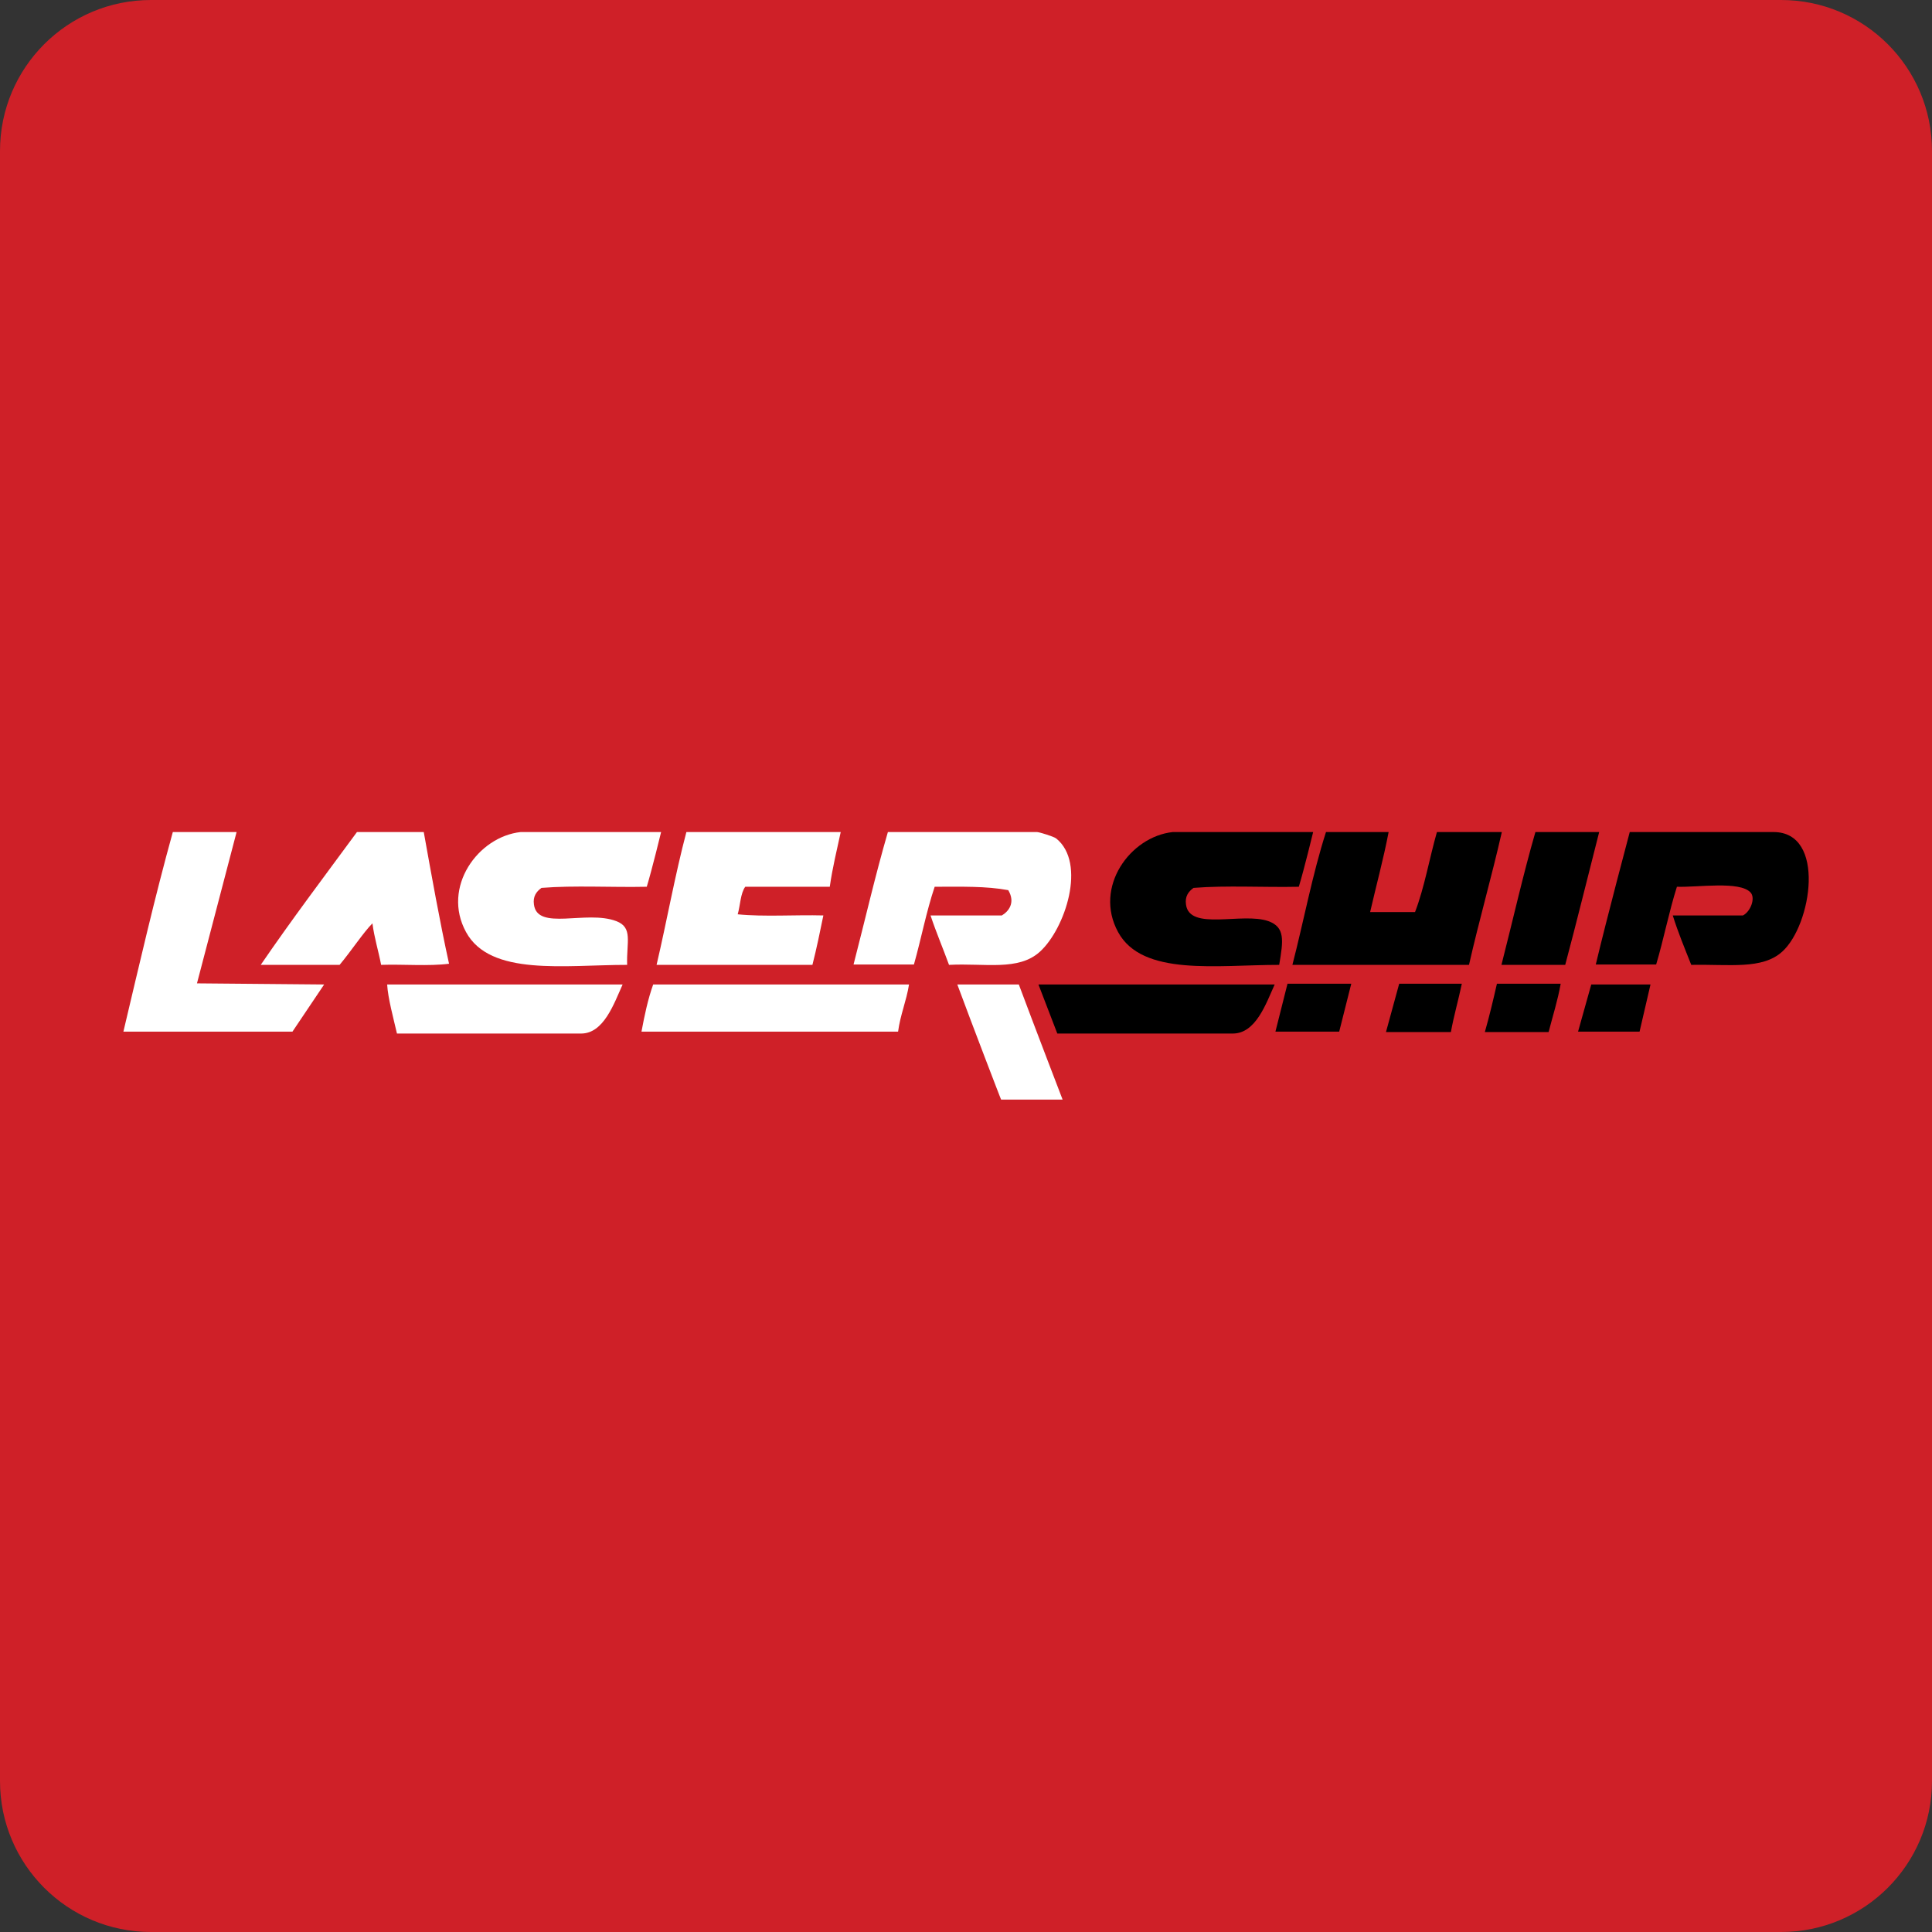
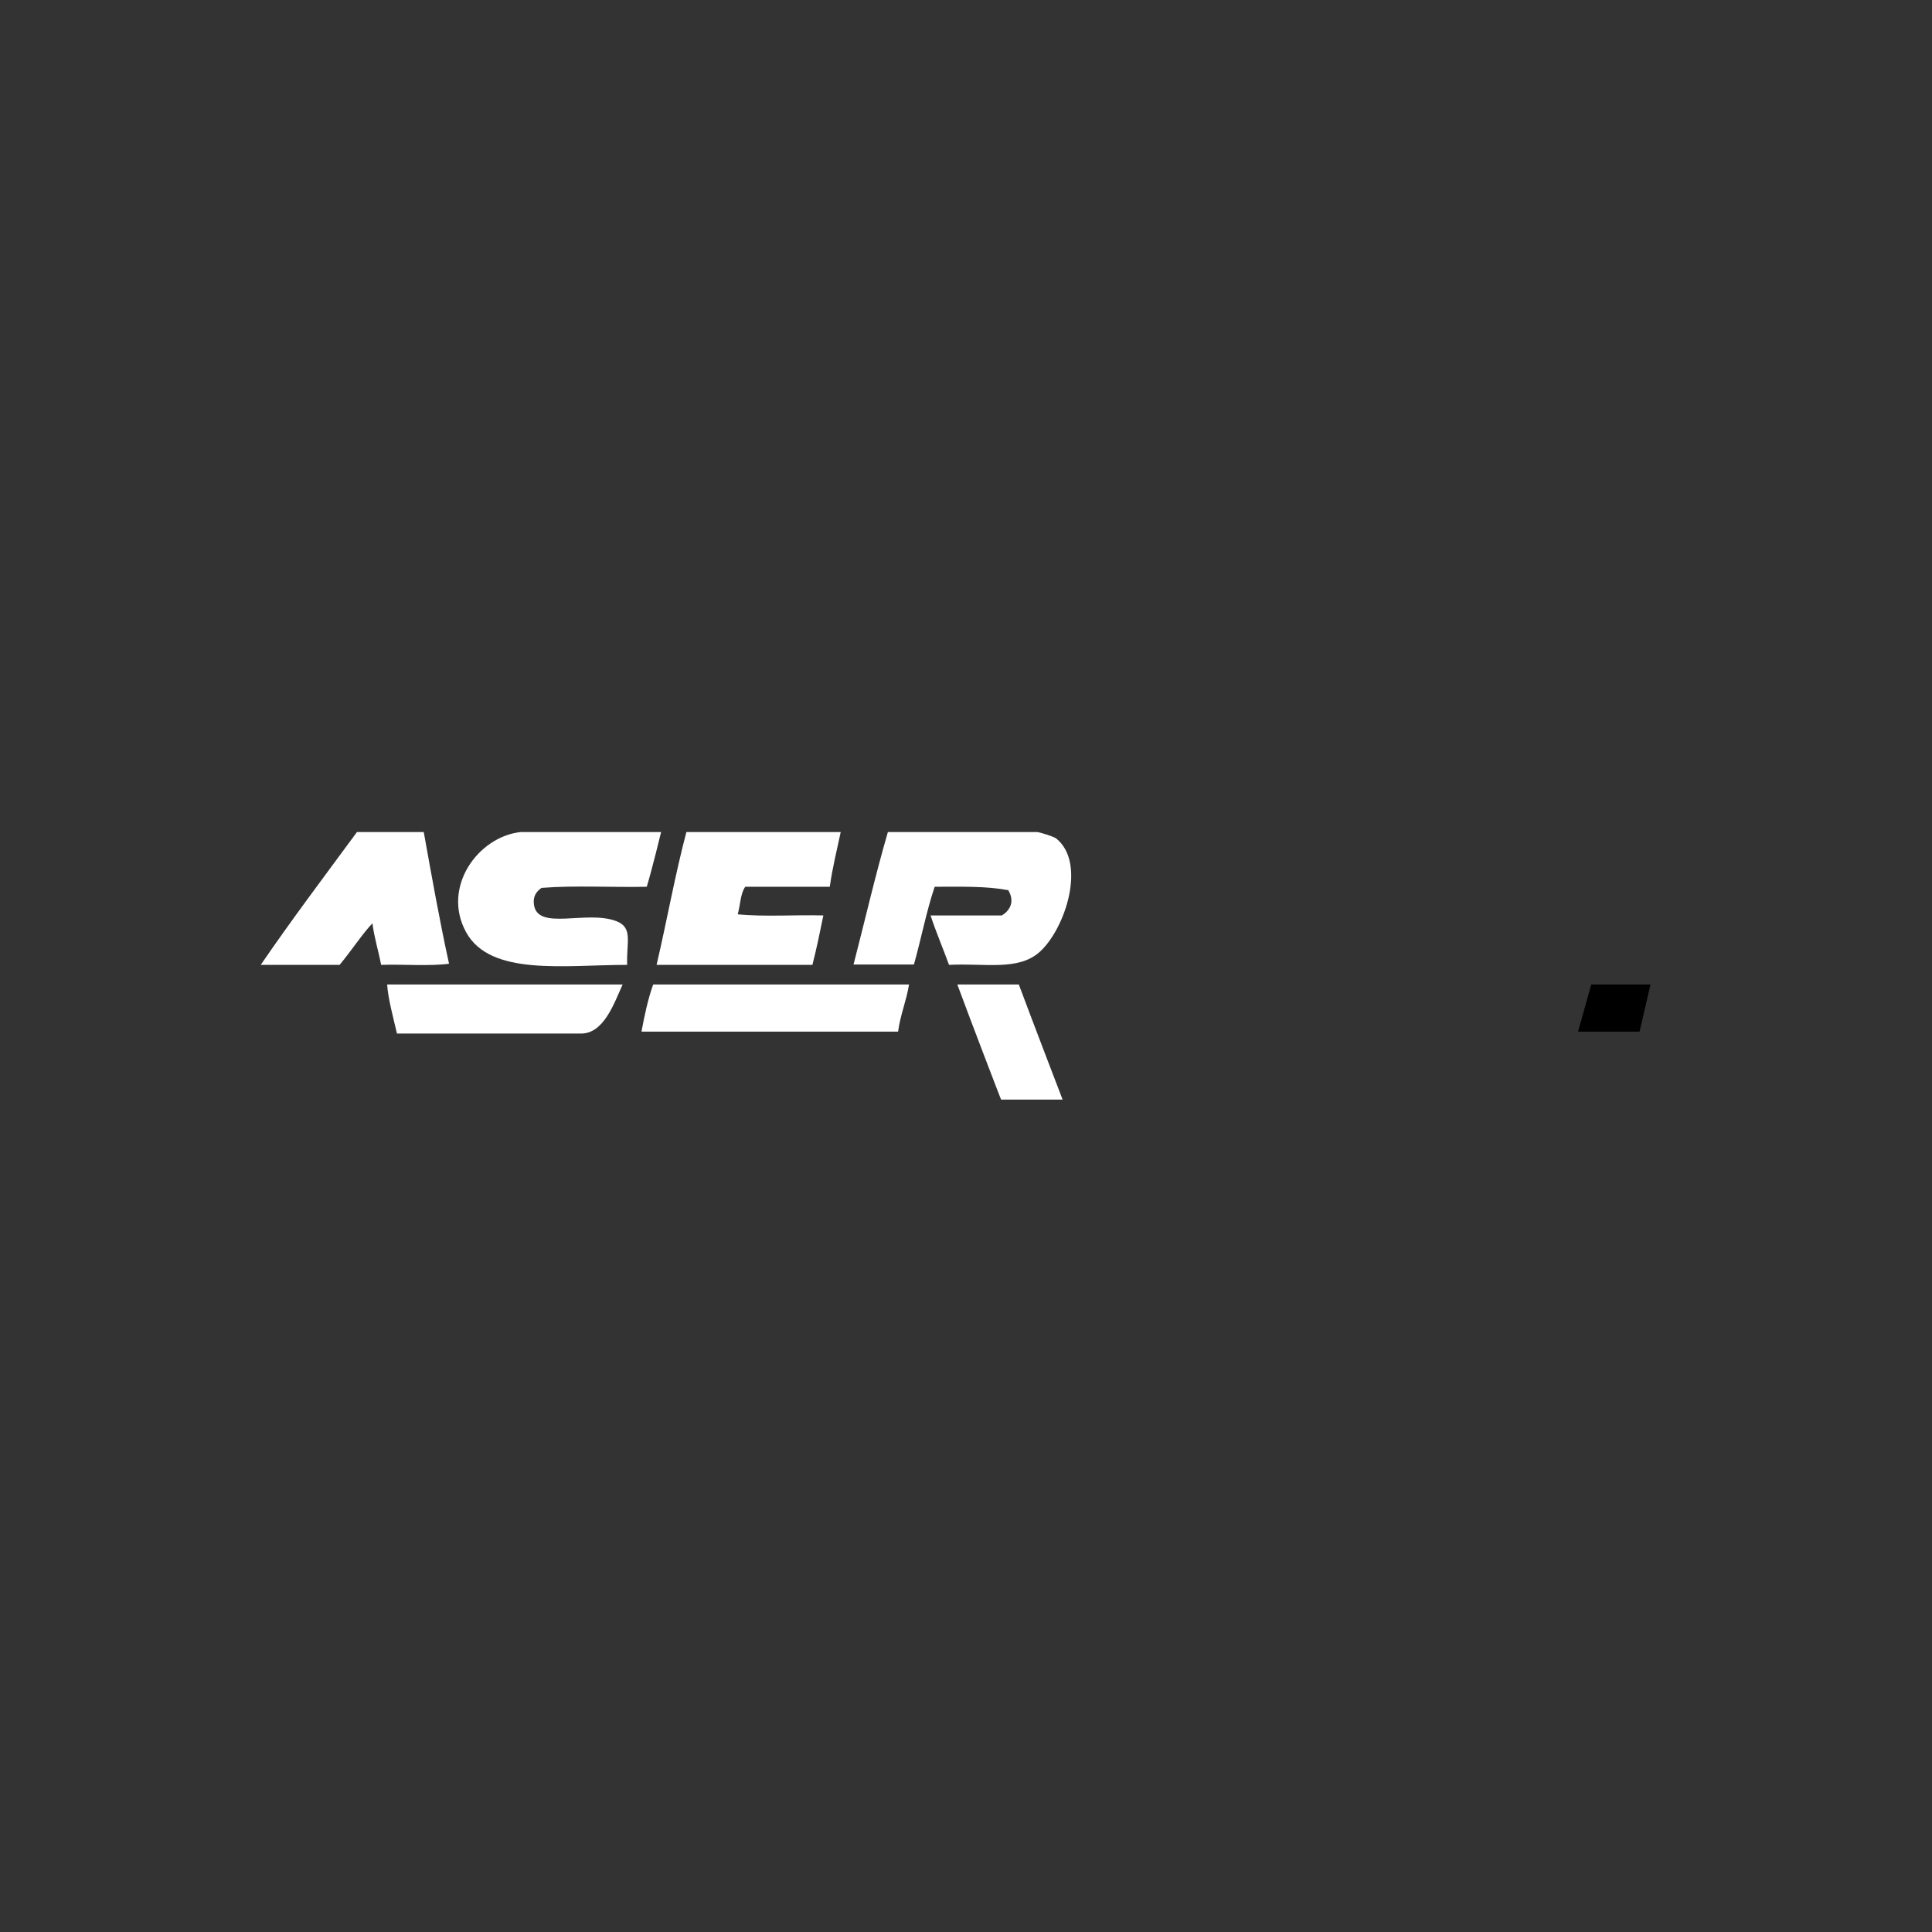
<svg xmlns="http://www.w3.org/2000/svg" width="512" height="512" viewBox="0 0 512 512">
  <rect x="0" y="0" width="512" height="512" fill="#333333" stroke="none" />
-   <path fill="#CF2028" d="M512 472c0 22.1-17.9 40-40 40H40c-22.1 0-40-17.9-40-40V40C0 17.9 17.9 0 40 0h432c22.1 0 40 17.9 40 40v432z" />
-   <path fill-rule="evenodd" clip-rule="evenodd" fill="#FFF" d="M45.8 220.5h16.9l-10.5 40.1 33.7.3-8.4 12.5H32.7c4.2-17.7 8.3-35.6 13.1-52.9z" />
  <path fill-rule="evenodd" clip-rule="evenodd" fill="#FFF" d="M94.6 220.5h17.7c2.1 11.7 4.2 23.5 6.7 34.9-5.4.7-12.1.1-18 .3-.7-3.7-1.8-7.1-2.3-11-2.4 2.4-5.6 7.3-8.7 11H69.1c8.2-12 16.9-23.5 25.5-35.2zM175.2 220.5s-2.4 9.9-3.8 14.5c-9.2.2-19.2-.4-27.9.3-1.4 1-2.3 2.3-2 4.4.9 7.1 13.9 1.4 21.8 4.4 4.5 1.7 2.7 5.5 2.9 11.6-16.5 0-36.3 3.1-42.7-8.7-6.5-11.9 3.2-25.3 14.5-26.5h37.2z" />
-   <path fill-rule="evenodd" clip-rule="evenodd" d="M351.4 220.5H368c-1.4 7.3-3.3 14.2-4.9 21.2H375c2.5-6.5 3.8-14.2 5.8-21.2H398c-2.7 11.9-6 23.3-8.7 35.2h-46.8c3-11.6 5.3-24 8.9-35.2zM423.8 220.5c-3 11.7-5.9 23.6-9 35.2h-16.9c3-11.7 5.7-23.8 9-35.2h16.9zM431.9 220.5H470c14 0 10.1 24.7 2.3 31.7-5.3 4.8-14 3.3-24.1 3.5-1.7-4.3-3.5-8.6-4.9-13.1h18.6c2-1 3.4-4.6 2-6.1-2.9-3.1-14-1.3-19.5-1.5-2.1 6.6-3.5 13.9-5.5 20.6h-16c2.8-11.8 9-35.1 9-35.1z" />
  <path fill-rule="evenodd" clip-rule="evenodd" fill="#FFF" d="M222.8 220.5c-1 4.7-2.2 9.5-2.9 14.5h-22.4c-1.3 1.8-1.3 4.9-2 7.3 7 .7 15.2.1 22.7.3-.9 4.4-1.8 8.8-2.9 13.1H174c2.7-11.5 4.9-23.9 7.9-35.2h40.9zM235.3 220.5h39.5c.6 0 4.5 1.2 5.1 1.7 8.1 6.5 2.4 23.9-4.3 30-5.7 5.2-14.6 3-24.1 3.5-1.6-4.4-3.4-8.6-4.9-13.1h18.9c1.7-1 3.7-3.3 1.7-6.7-6-1.1-12.2-.9-19.5-.9-2.2 6.5-3.6 13.9-5.5 20.6h-16c3-11.6 5.8-23.8 9.1-35.1z" />
-   <path fill-rule="evenodd" clip-rule="evenodd" d="M358.1 260.7l-3.2 12.7H338l3.2-12.7zM387.4 260.7c-.9 4.3-2.1 8.4-2.9 12.8h-17.2l3.5-12.8h16.6zM413.6 260.7c-.8 4.5-2.1 8.5-3.2 12.8h-16.9c1.2-4.2 2.2-8.4 3.2-12.8h16.9z" />
  <path fill-rule="evenodd" clip-rule="evenodd" fill="#FFF" d="M165 260.9c-2.3 5.1-5 13-11 13h-48.8c-.9-3.9-2.4-9.4-2.6-13H165z" />
-   <path fill-rule="evenodd" clip-rule="evenodd" d="M348 220.5s-2.4 9.9-3.8 14.5c-9.2.2-19.2-.4-27.9.3-1.4 1-2.3 2.3-2 4.4.9 7.1 14.9 2 21.8 4.4 4.5 1.6 4 5.1 2.9 11.6-16.5 0-36.3 3.1-42.7-8.7-6.5-11.9 3.2-25.3 14.5-26.5H348zM337.8 260.9c-2.3 5.1-5 13-11.1 13h-46.5l-5-13h62.6z" />
  <path fill-rule="evenodd" clip-rule="evenodd" fill="#FFF" d="M173.1 260.9h67.8c-.7 4.4-2.3 8-2.9 12.5h-68c.8-4.3 1.7-8.6 3.1-12.5zM253.7 260.9H270c3.8 10.2 11.6 30.5 11.6 30.5h-16.3c0 .1-7.8-20.2-11.6-30.5z" />
  <path fill-rule="evenodd" clip-rule="evenodd" d="M437.4 260.9l-2.9 12.5h-16.3l3.5-12.5z" />
</svg>